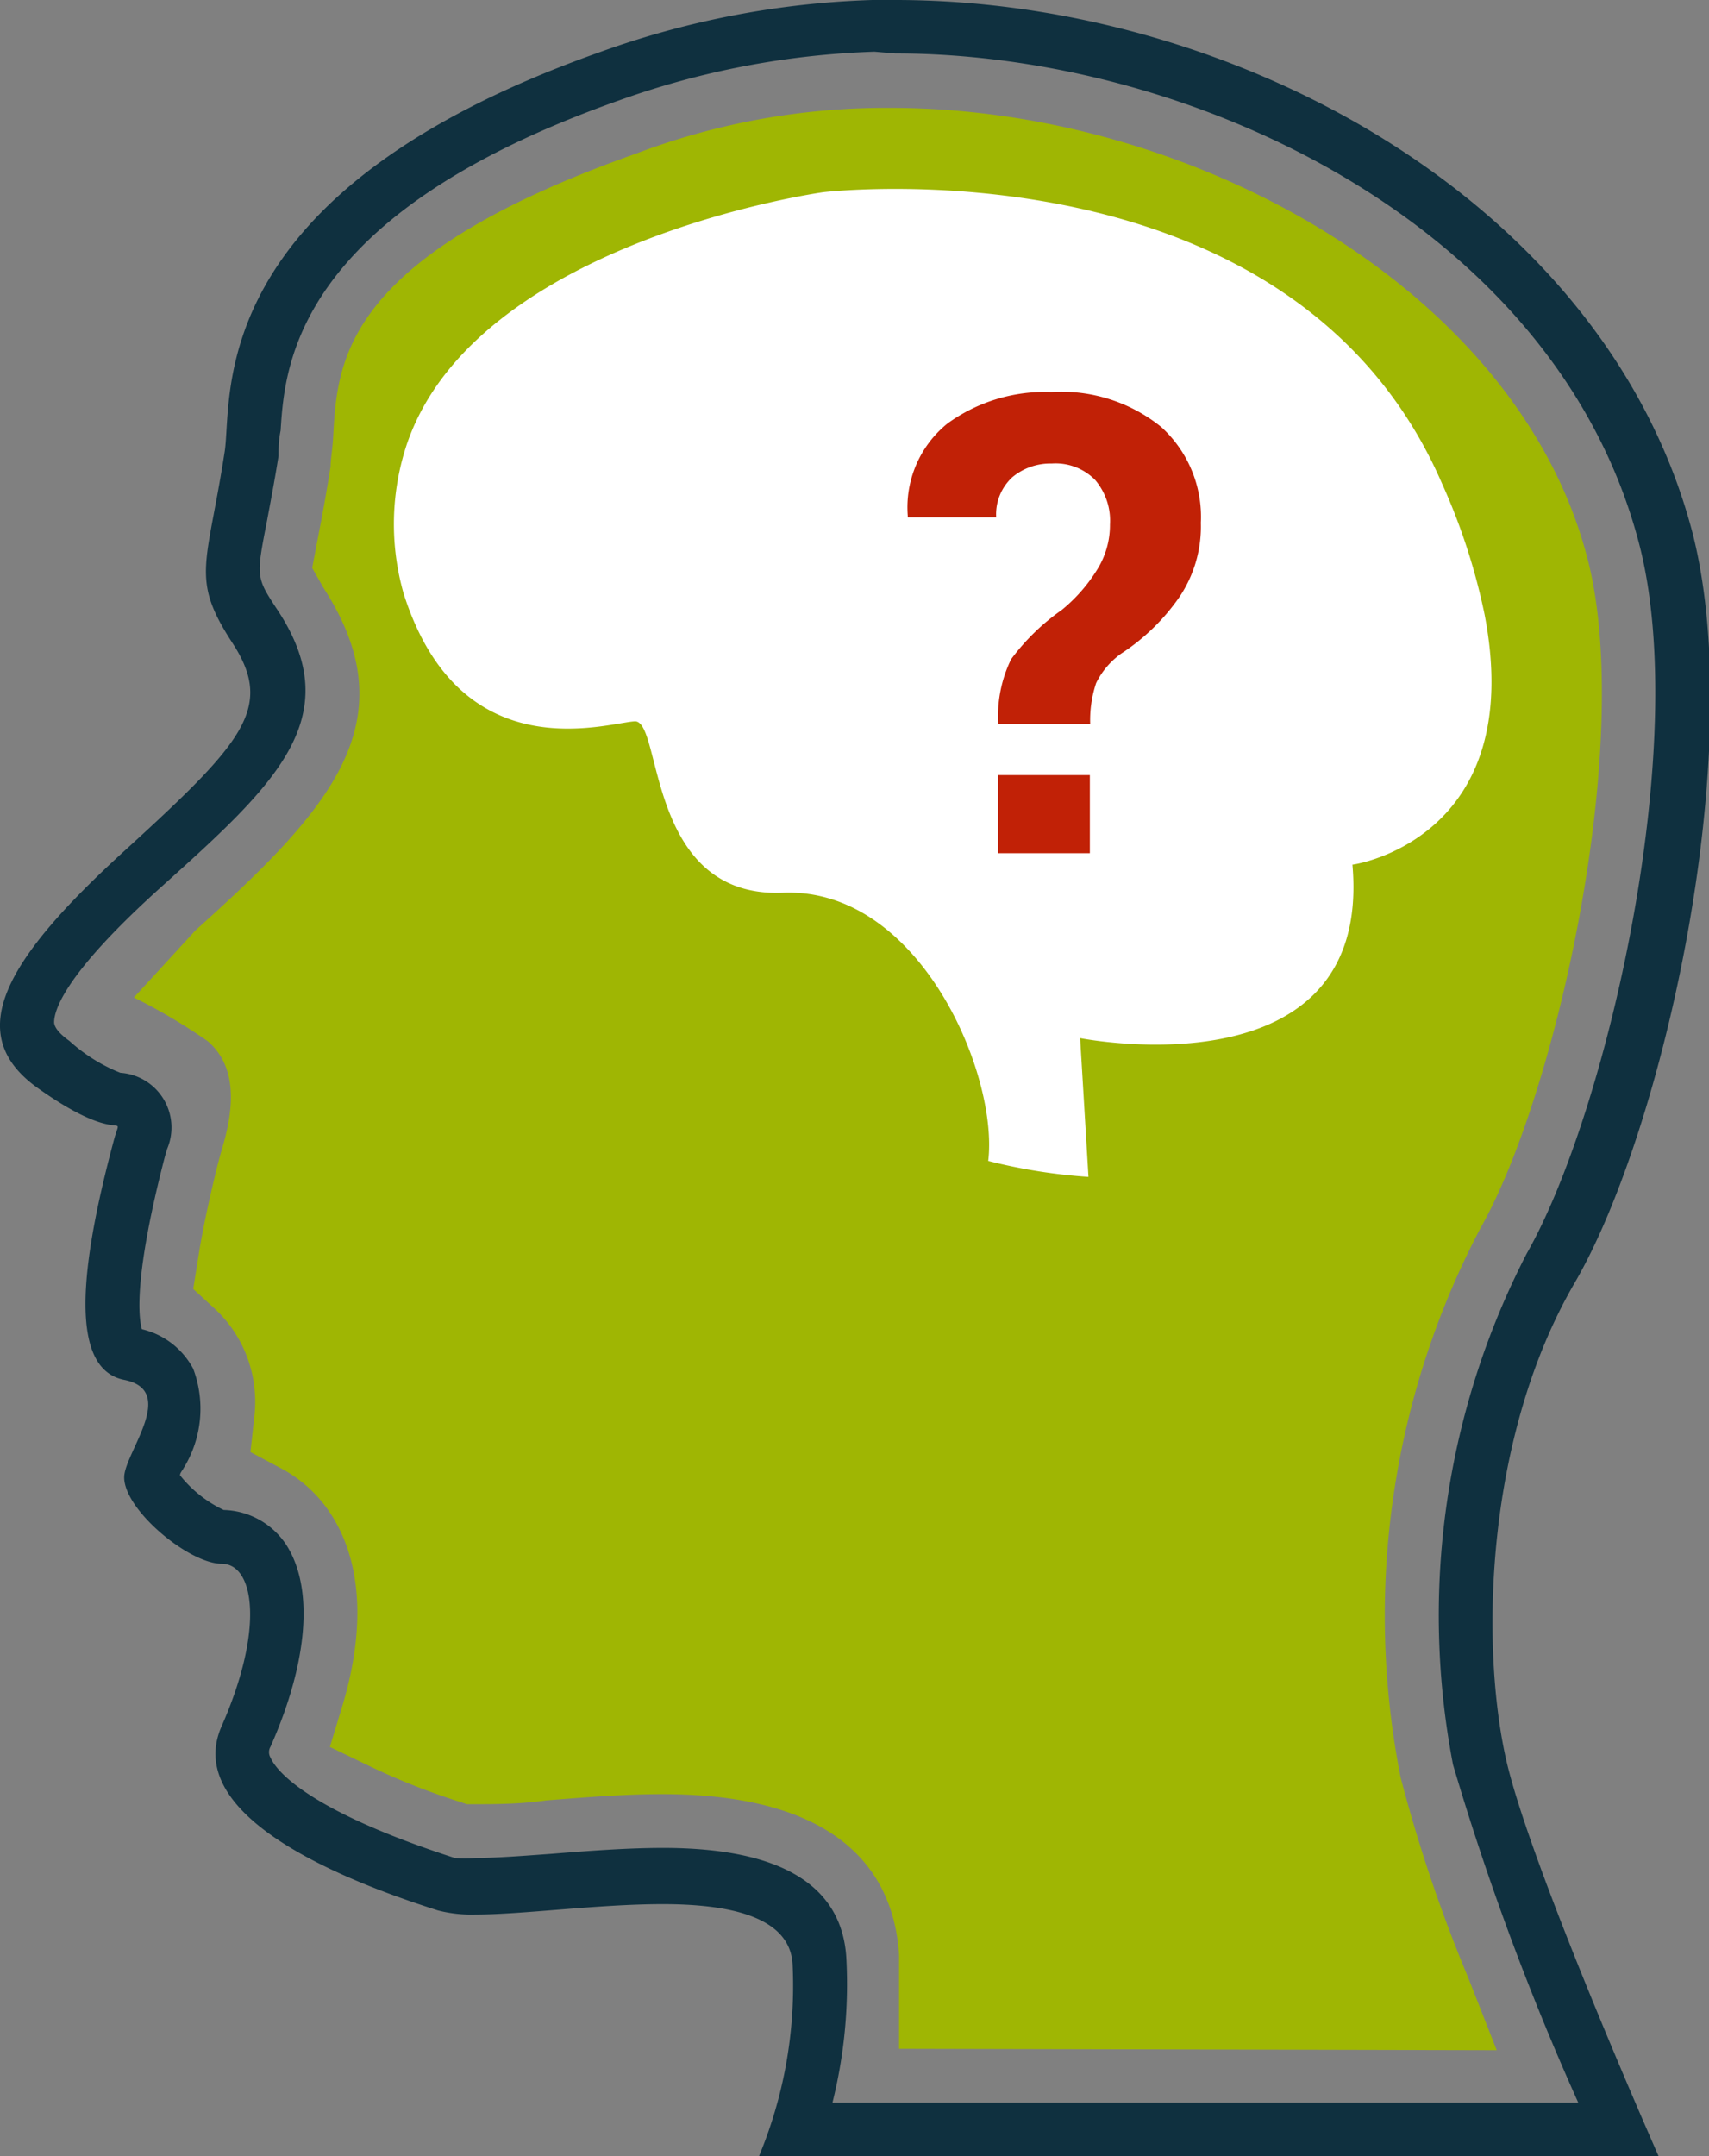
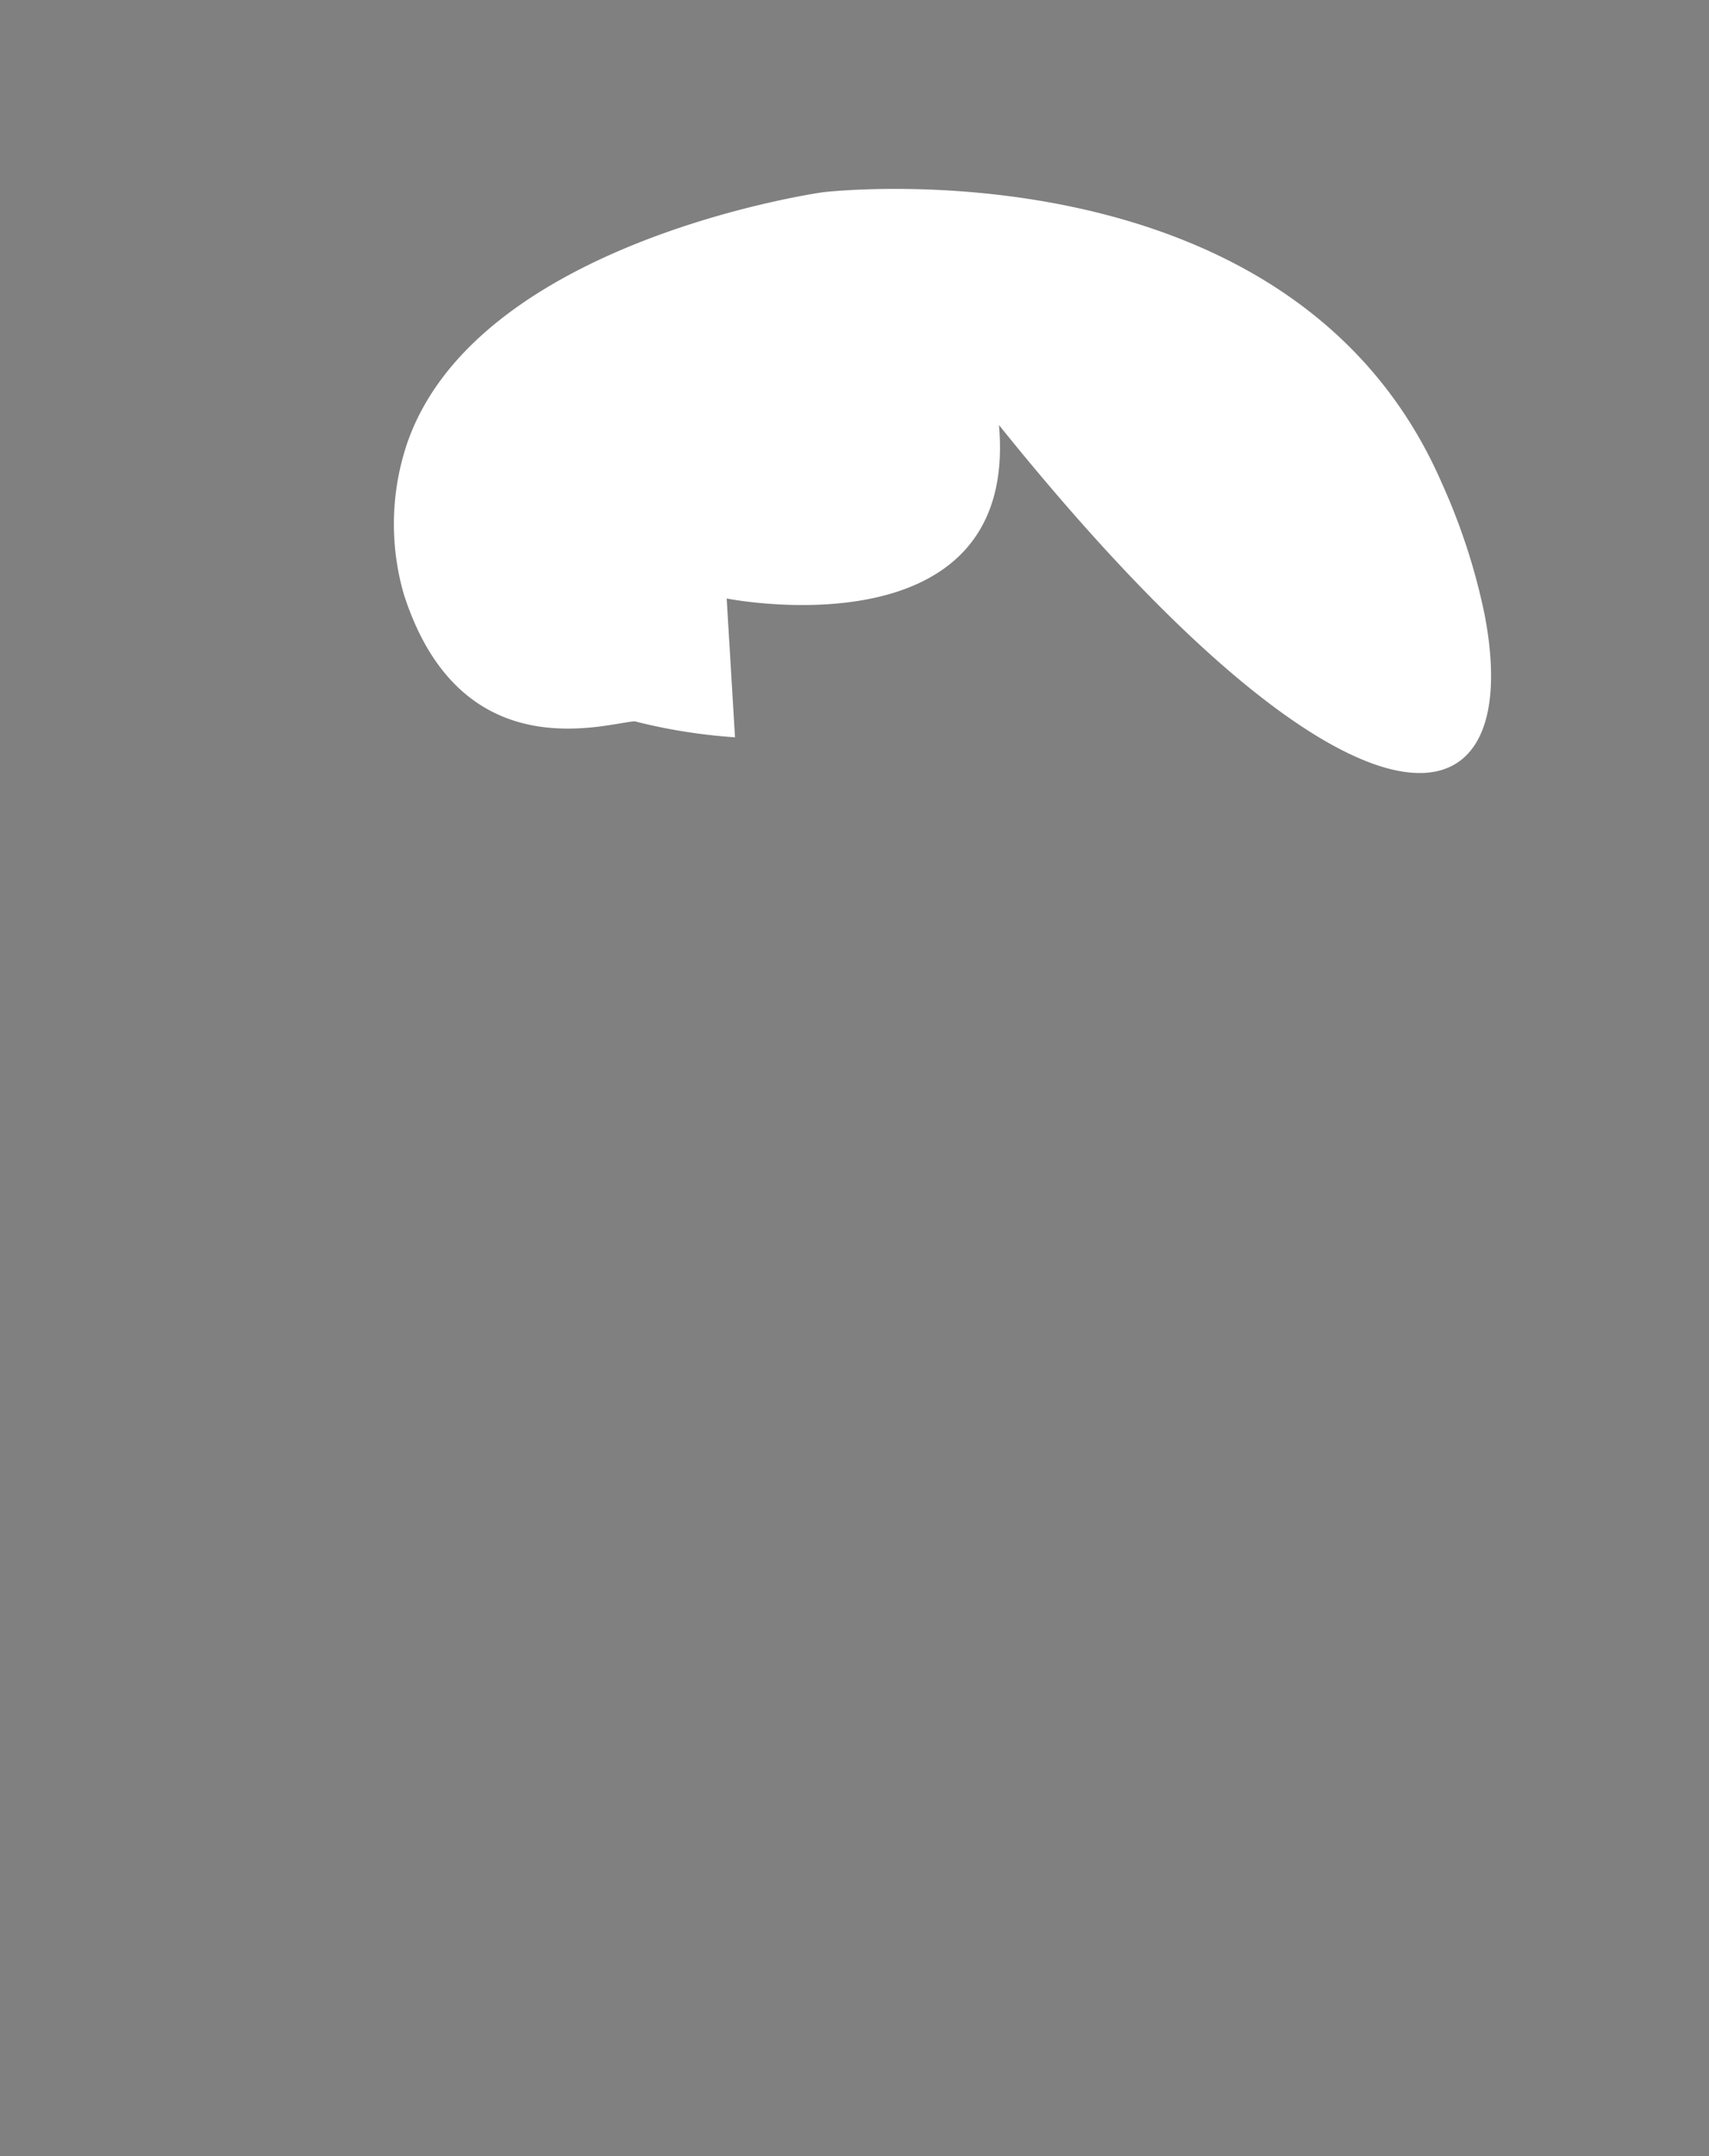
<svg xmlns="http://www.w3.org/2000/svg" viewBox="0 0 49.27 62.14">
  <rect x="0" y="0" width="49.27" height="62.14" fill="#808080" stroke="none" />
  <defs>
    <style>.cls-1{fill:#0f303f;}.cls-2{fill:#9fb603;}.cls-3{fill:#fff;}.cls-4{fill:#c12106;}</style>
  </defs>
  <g id="Layer_2" data-name="Layer 2">
    <g id="Layer_1-2" data-name="Layer 1">
-       <path class="cls-1" d="M25.81,1.54c8.63,0,19.08,5,21.45,14.15,1.5,5.79-.94,16.39-3.24,20.43a22.72,22.72,0,0,0-2.13,14.74A76.9,76.9,0,0,0,45.5,60.6H24a14.08,14.08,0,0,0,.4-4.16c-.12-2.11-1.9-3.18-5.28-3.18-1.07,0-2.21.09-3.22.17-.83.06-1.61.12-2.19.12a2.77,2.77,0,0,1-.6,0h0c-4.36-1.41-5.17-2.57-5.31-2.89a.31.31,0,0,1,0-.32c1.09-2.46,1.25-4.58.45-5.82a2.23,2.23,0,0,0-1.8-1,3.54,3.54,0,0,1-1.26-1c0-.07.07-.14.1-.2a3.27,3.27,0,0,0,.28-2.87,2.26,2.26,0,0,0-1.48-1.14c-.1-.35-.23-1.54.67-5l.06-.2a1.58,1.58,0,0,0-1.35-2.19A4.86,4.86,0,0,1,2,30c-.28-.2-.43-.38-.44-.53,0-.33.25-1.35,3.07-3.89,3.27-2.94,5.43-4.88,3.37-8-.62-.94-.62-.94-.3-2.58.09-.49.21-1.1.33-1.86,0-.2,0-.44.06-.73.12-1.86.39-6.2,9.74-9.51a24.15,24.15,0,0,1,7.38-1.41Zm0-1.54h-.66A25.42,25.42,0,0,0,17.3,1.5C5.83,5.56,6.71,11.42,6.48,13c-.51,3.32-1,3.66.22,5.53s.31,2.87-3.12,6-4.68,5.27-2.49,6.83c2.53,1.8,2.44.53,2.18,1.55-1,3.74-1.25,6.55.31,6.86s0,2.11,0,2.81c0,.94,1.87,2.49,2.81,2.49s1.24,1.87,0,4.68,4.36,4.71,6.23,5.31a3.88,3.88,0,0,0,1.08.12c1.38,0,3.54-.3,5.41-.3s3.66.34,3.74,1.73a12.78,12.78,0,0,1-1,5.61h26s-3.8-8.57-4.45-11.6c-.73-3.37-.54-9.29,2-13.65s5-15.29,3.4-21.59C46.34,5.92,35.74,0,25.81,0Z" />
-       <path class="cls-2" d="M25.92,59.05l0-1.57c0-.38,0-.76,0-1.13-.13-2.12-1.41-4.64-6.83-4.64-1.13,0-2.31.1-3.34.18C15,52,14.23,52,13.71,52h-.25l-.24-.08a19.81,19.81,0,0,1-2.53-1l-1.18-.57.38-1.25c.65-2.21.53-4.1-.35-5.46a3.87,3.87,0,0,0-1.4-1.3l-.92-.49.11-1a3.68,3.68,0,0,0-.39-2.15,3.61,3.61,0,0,0-.77-1l-.6-.55.13-.81c.11-.74.3-1.65.56-2.71.07-.28.13-.48.17-.62.35-1.21.36-2.31-.44-3a16.65,16.65,0,0,0-2.13-1.26l1.78-1.94c3.85-3.46,6.18-6,3.69-9.86L9,16.37l.19-1c.11-.56.22-1.17.34-1.92,0-.22.06-.5.08-.95.12-2.17.37-5.12,8.72-8.07a20.34,20.34,0,0,1,7.35-1.32c8.7,0,18.09,5.24,20.09,13,1.36,5.27-.9,15.44-3.09,19.29a24,24,0,0,0-2.3,15.83,43.35,43.35,0,0,0,1.94,5.75l.83,2.11Z" />
-       <path class="cls-3" d="M42.8,17.71a18,18,0,0,0-1.23-3.78c-4.34-10-17.84-8.39-17.84-8.39s-10,1.39-12,7.26a7.29,7.29,0,0,0-.09,4.32c1.64,5.13,5.86,3.71,6.66,3.67s.32,5.1,4.27,4.94,6.22,5.25,5.92,7.73a16.09,16.09,0,0,0,2.89.46l-.24-4s8.44,1.68,7.85-5C39,24.93,44.05,24.2,42.8,17.71Z" />
-       <path class="cls-4" d="M28.78,20.87A3.75,3.75,0,0,1,29.15,19a6.35,6.35,0,0,1,1.46-1.42,4.65,4.65,0,0,0,1-1.13A2.42,2.42,0,0,0,32,15.12a1.81,1.81,0,0,0-.43-1.29,1.6,1.6,0,0,0-1.25-.47,1.71,1.71,0,0,0-1.13.39,1.45,1.45,0,0,0-.47,1.16H26.17l0-.05a3.11,3.11,0,0,1,1.14-2.65,4.78,4.78,0,0,1,3-.91,4.58,4.58,0,0,1,3.16,1,3.5,3.5,0,0,1,1.15,2.77A3.63,3.63,0,0,1,34,17.21a6.07,6.07,0,0,1-1.68,1.63,2.27,2.27,0,0,0-.72.85,3.39,3.39,0,0,0-.17,1.18Zm2.64,3.72H28.77V22.34h2.65Z" />
+       <path class="cls-3" d="M42.8,17.71a18,18,0,0,0-1.23-3.78c-4.34-10-17.84-8.39-17.84-8.39s-10,1.39-12,7.26a7.29,7.29,0,0,0-.09,4.32c1.64,5.13,5.86,3.71,6.66,3.67a16.09,16.09,0,0,0,2.89.46l-.24-4s8.44,1.68,7.85-5C39,24.93,44.05,24.2,42.8,17.71Z" />
    </g>
  </g>
</svg>